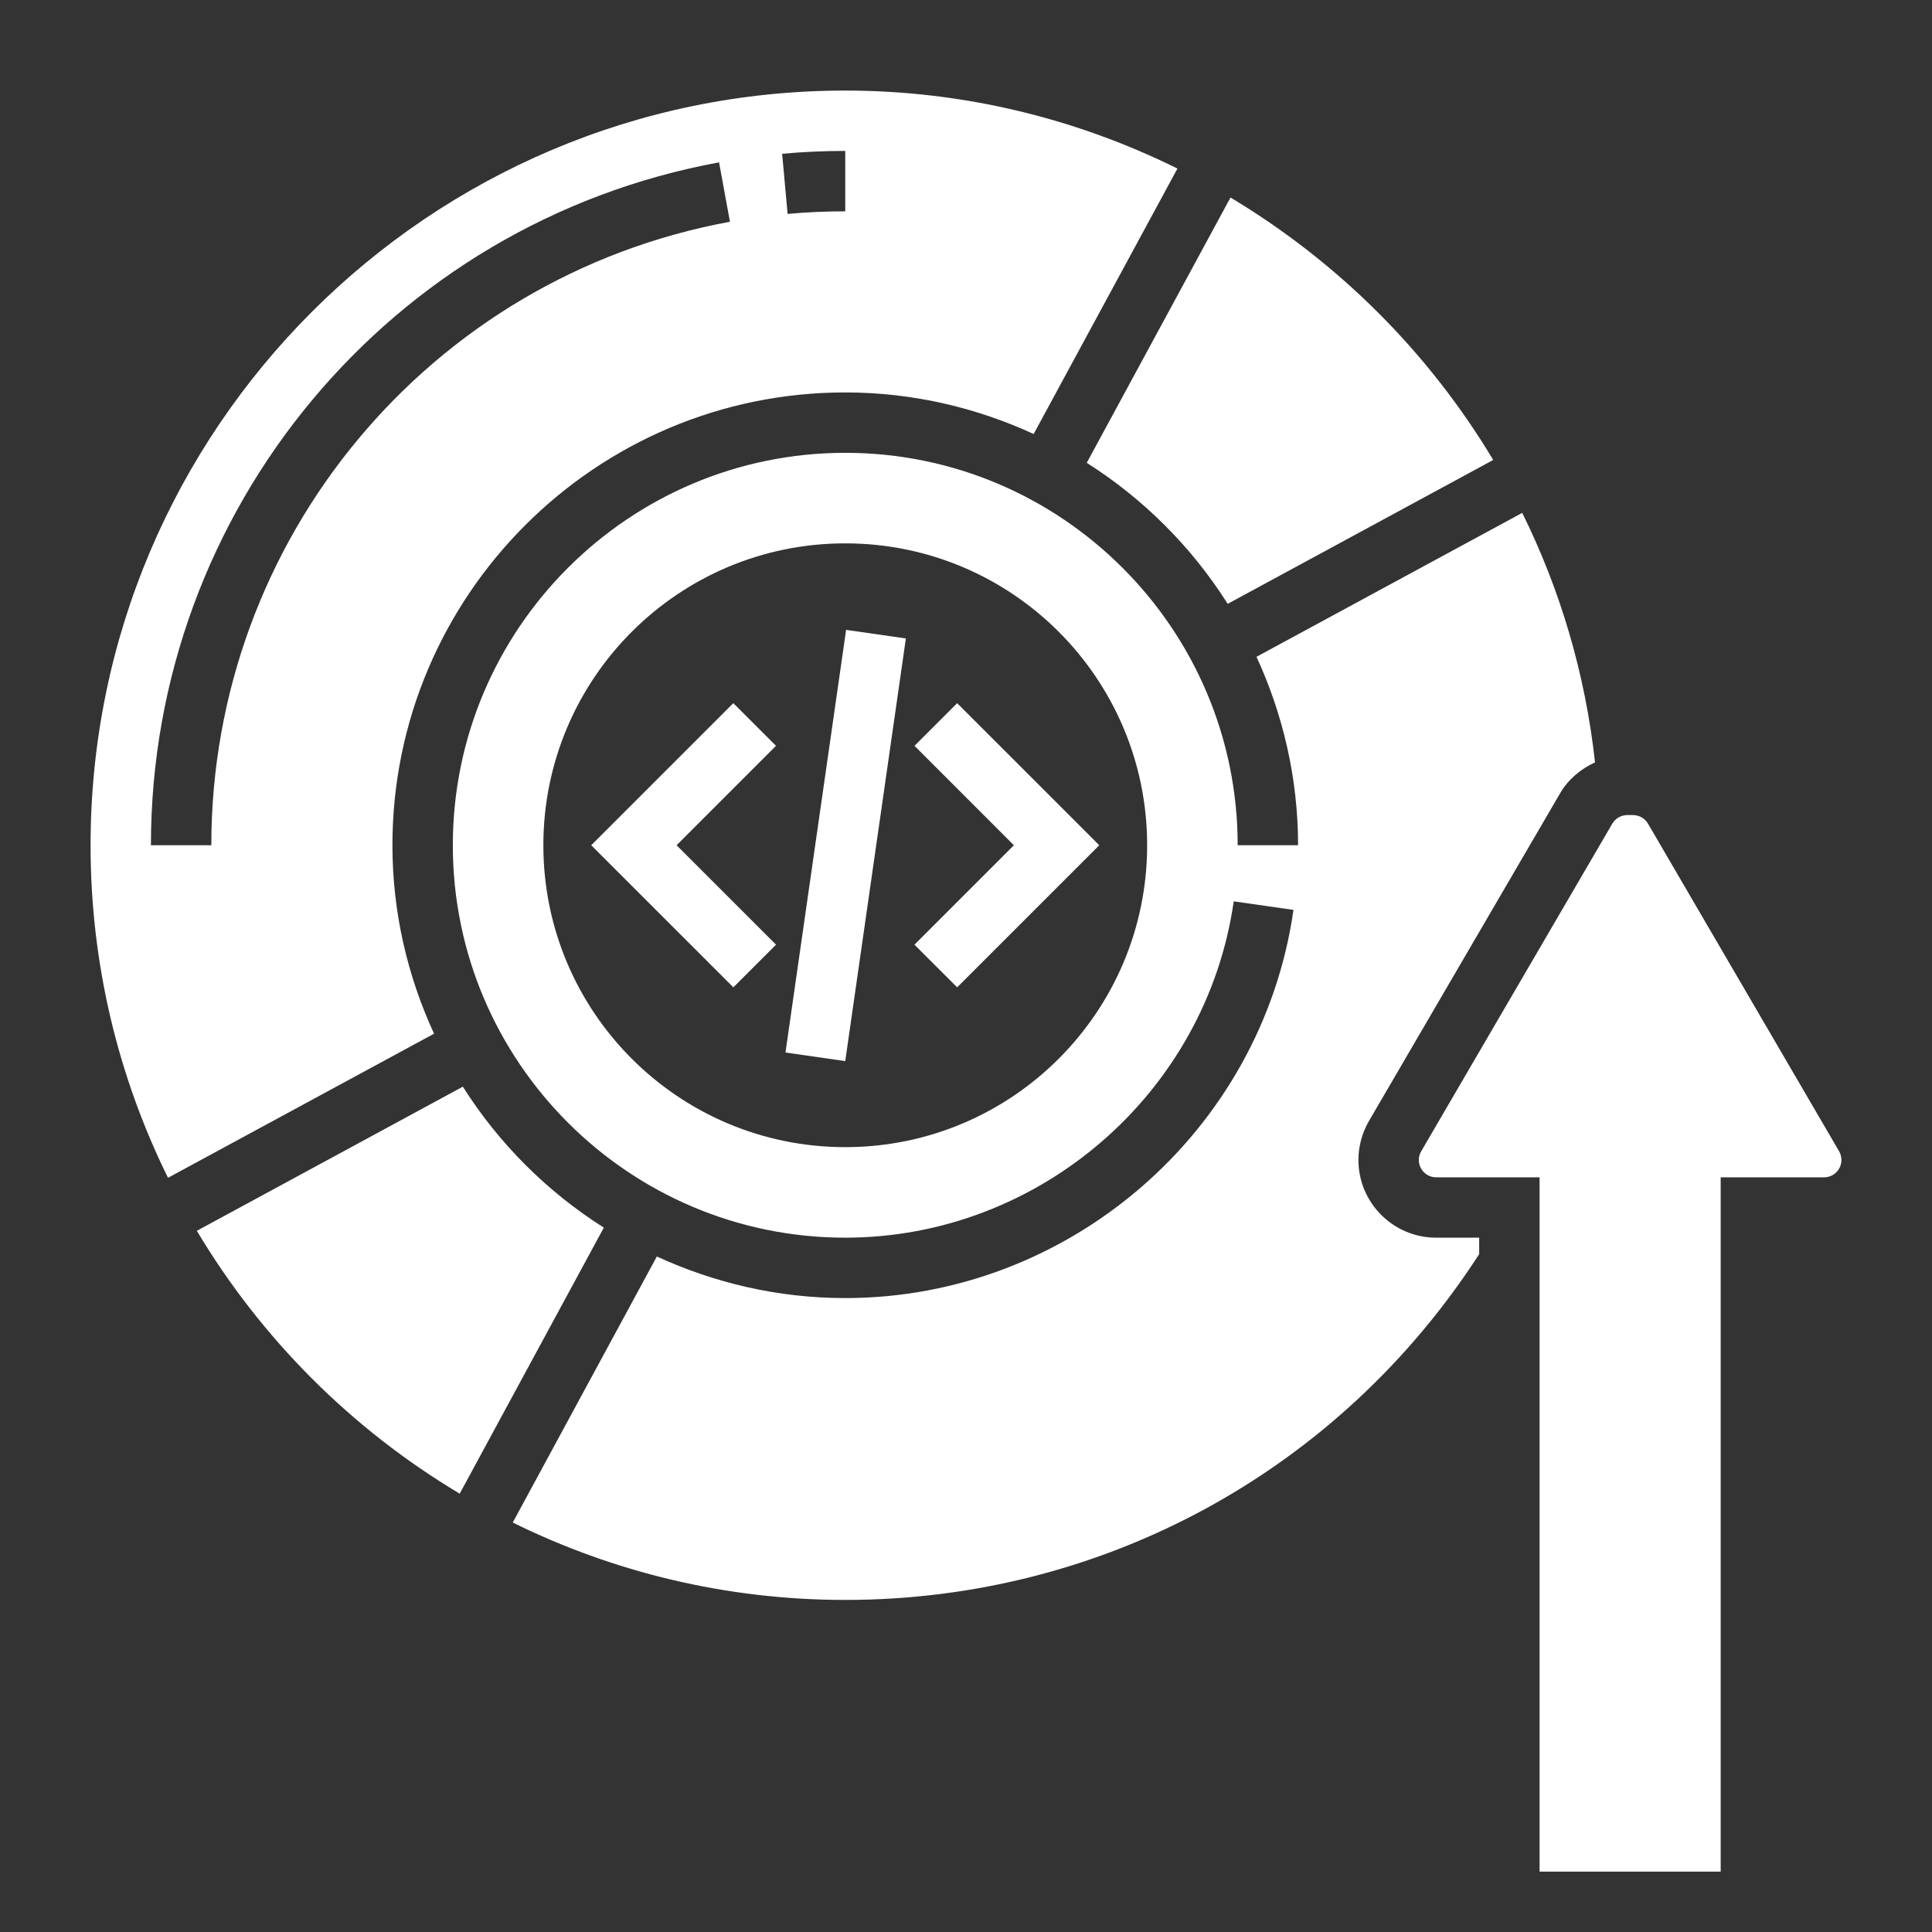
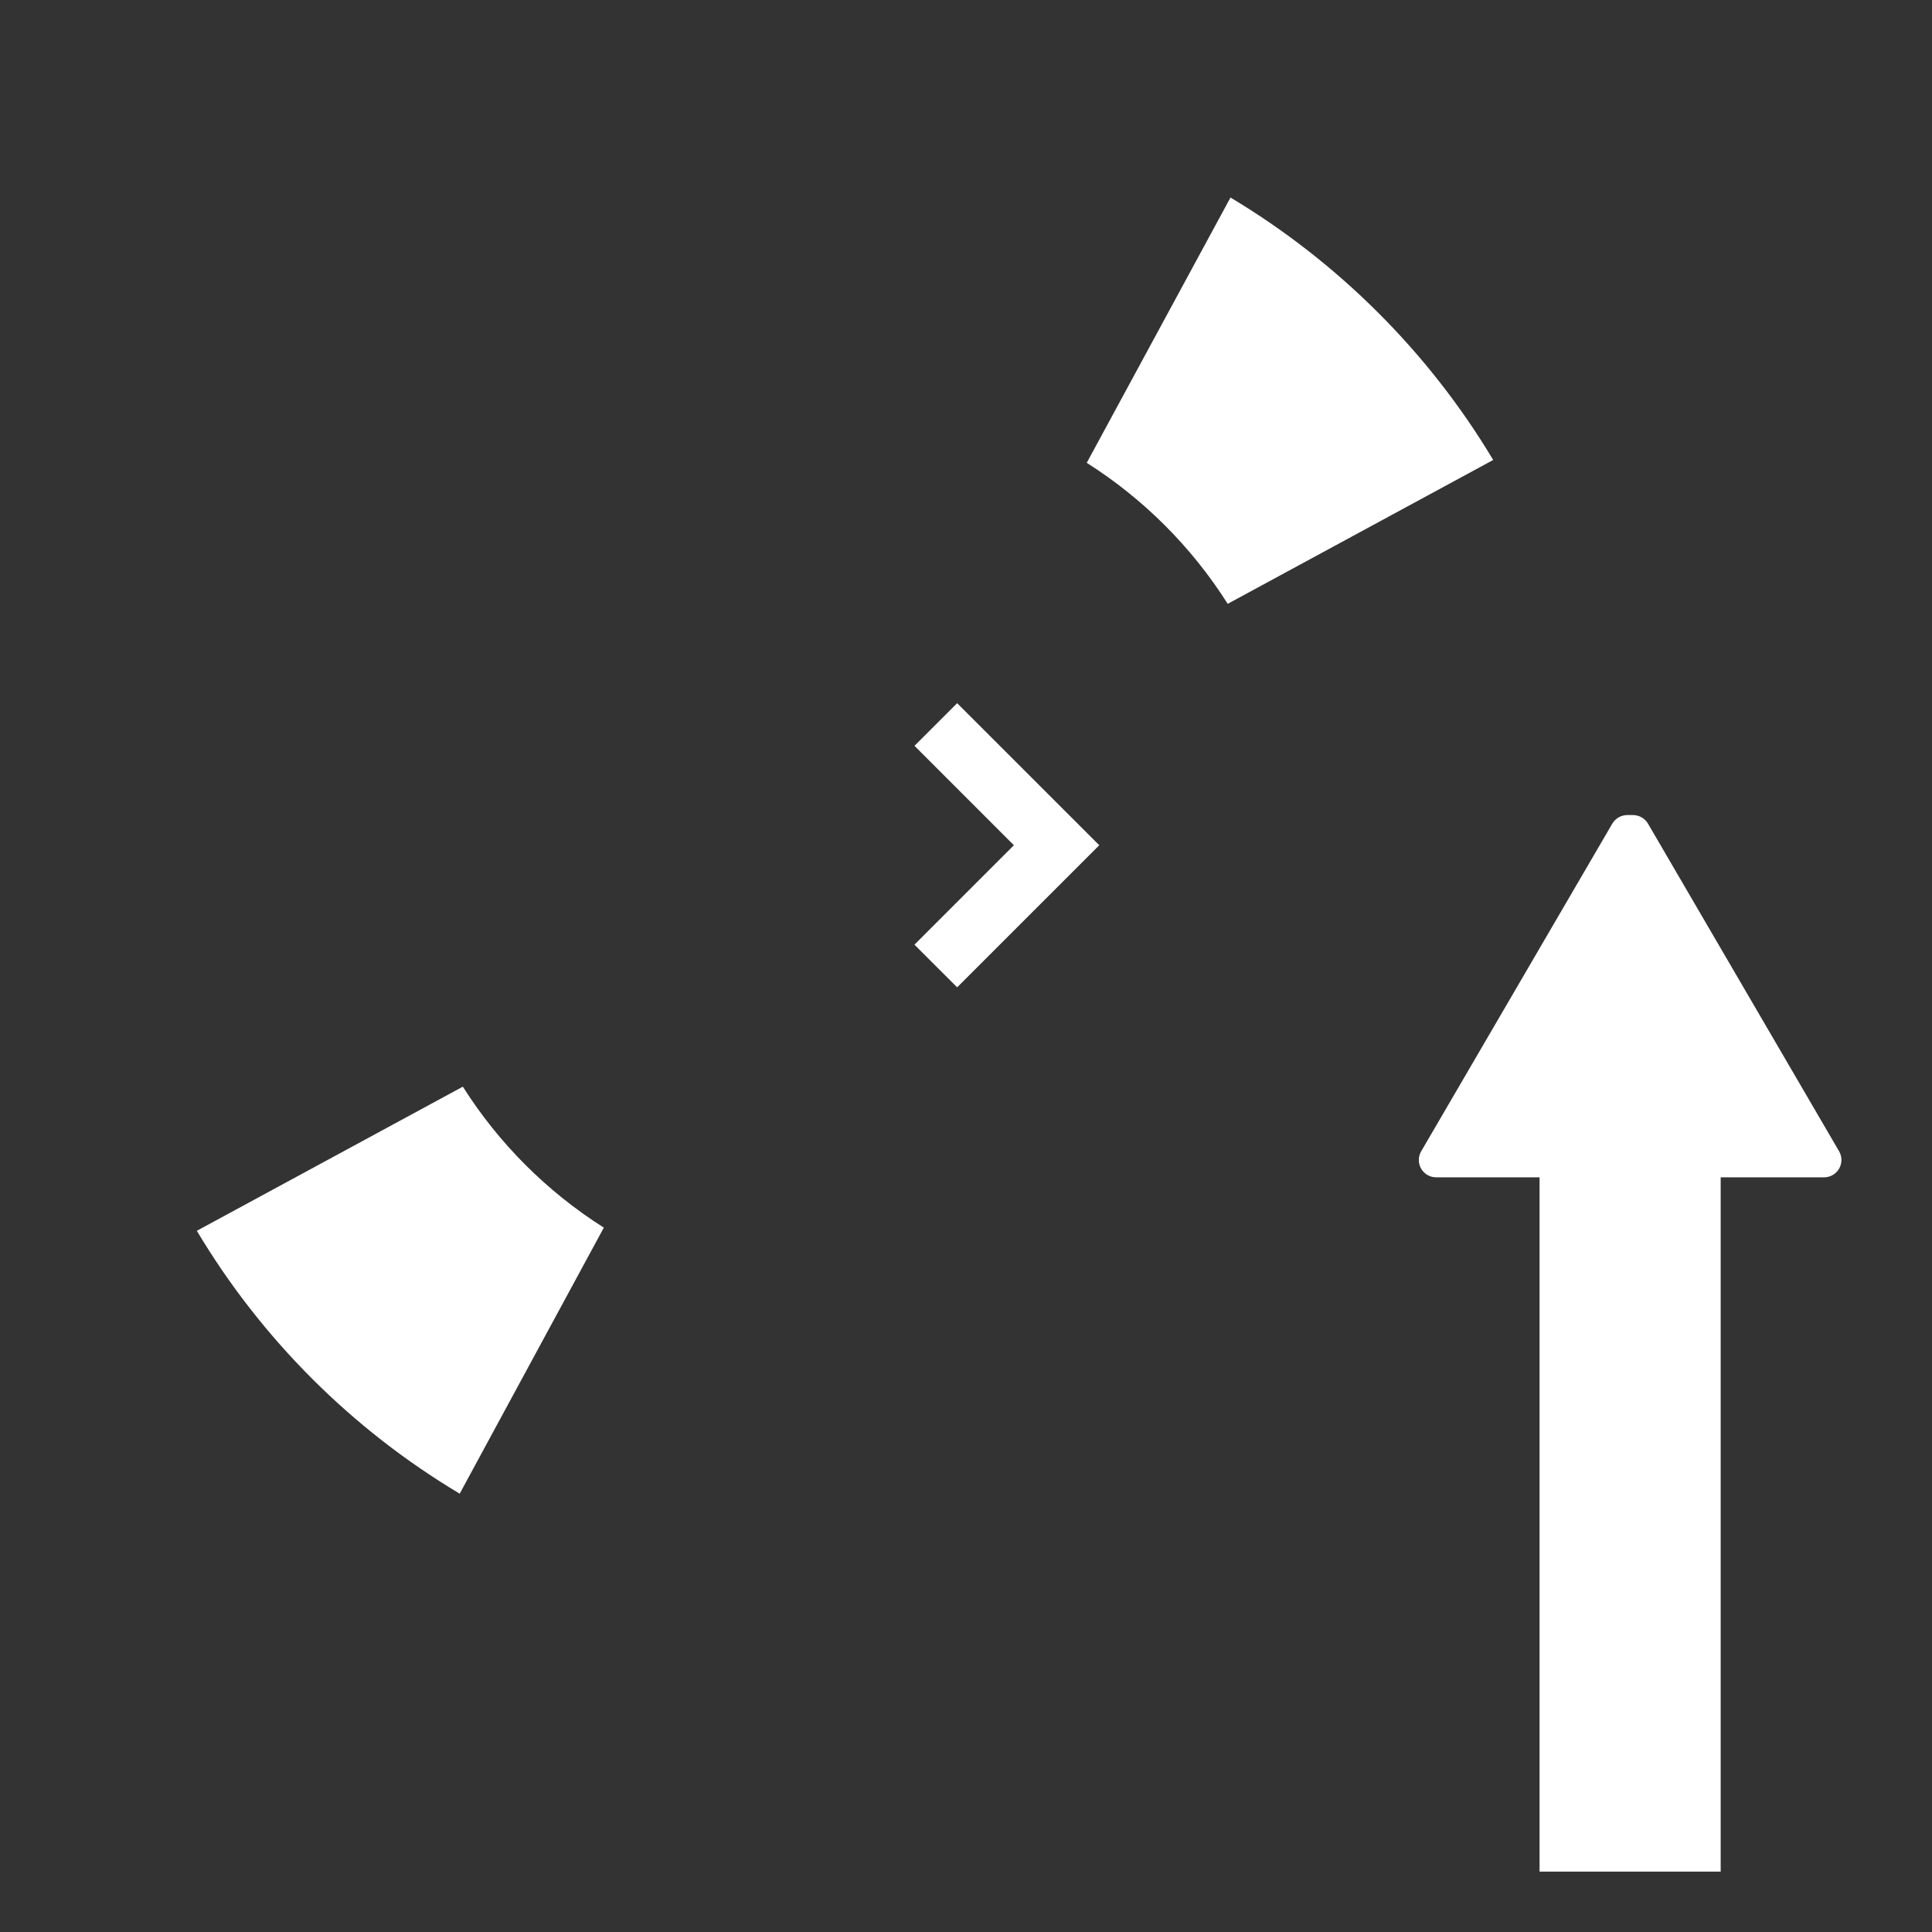
<svg xmlns="http://www.w3.org/2000/svg" width="50" height="50" viewBox="0 0 50 50" fill="none">
  <rect x="0" y="0" width="50" height="50" fill="#333333" stroke="none" />
  <path d="M31.773 15.627L38.644 11.904C36.973 9.114 34.627 6.778 31.845 5.112L28.125 11.978C29.595 12.91 30.841 14.156 31.773 15.627Z" fill="white" />
-   <path d="M10.156 21.875C10.156 15.413 15.413 10.156 21.875 10.156C23.616 10.156 25.264 10.548 26.751 11.232L30.472 4.362C27.866 3.073 24.945 2.344 21.875 2.344C11.105 2.344 2.344 11.105 2.344 21.875C2.344 24.962 3.066 27.883 4.348 30.481L11.233 26.752C10.548 25.264 10.156 23.616 10.156 21.875ZM21.875 3.906V5.469C21.377 5.469 20.874 5.491 20.383 5.536L20.242 3.98C20.78 3.93 21.33 3.906 21.875 3.906ZM3.906 21.875C3.906 13.2 10.09 5.768 18.609 4.202L18.891 5.739C11.114 7.168 5.469 13.954 5.469 21.875H3.906Z" fill="white" />
  <path d="M11.978 28.123L5.094 31.853C6.761 34.646 9.104 36.989 11.897 38.656L15.627 31.771C14.156 30.84 12.91 29.594 11.978 28.123Z" fill="white" />
-   <path d="M35.156 30.02C35.156 29.665 35.251 29.315 35.431 29.007L40.376 20.529C40.587 20.168 40.909 19.901 41.279 19.73C41.027 17.433 40.377 15.257 39.395 13.273L32.518 16.998C33.202 18.486 33.594 20.134 33.594 21.875H32.031C32.031 16.275 27.475 11.719 21.875 11.719C16.275 11.719 11.719 16.275 11.719 21.875C11.719 27.475 16.275 32.031 21.875 32.031C26.896 32.031 31.218 28.289 31.929 23.327L33.475 23.548C32.656 29.275 27.669 33.594 21.875 33.594C20.134 33.594 18.486 33.202 16.999 32.518L13.27 39.403C15.867 40.684 18.788 41.406 21.875 41.406C28.546 41.406 34.66 38.062 38.281 32.457V32.031H37.167C36.059 32.031 35.156 31.129 35.156 30.02ZM21.875 29.688C17.56 29.688 14.062 26.19 14.062 21.875C14.062 17.56 17.56 14.062 21.875 14.062C26.19 14.062 29.688 17.56 29.688 21.875C29.688 26.19 26.19 29.688 21.875 29.688Z" fill="white" />
  <path d="M47.595 29.794L42.65 21.316C42.569 21.179 42.421 21.094 42.263 21.094H42.113C41.955 21.094 41.806 21.179 41.726 21.316L36.781 29.794C36.74 29.863 36.719 29.941 36.719 30.02C36.719 30.267 36.92 30.469 37.167 30.469H39.844V48.438H44.531V30.469H47.208C47.455 30.469 47.656 30.267 47.656 30.02C47.656 29.941 47.635 29.863 47.595 29.794Z" fill="white" />
-   <path d="M20.328 27.239L21.897 16.301L23.444 16.523L21.875 27.461L20.328 27.239Z" fill="white" />
  <path d="M23.667 19.302L26.239 21.875L23.666 24.448L24.771 25.552L28.449 21.875L24.771 18.198L23.667 19.302Z" fill="white" />
-   <path d="M20.083 19.302L18.978 18.198L15.301 21.875L18.979 25.552L20.084 24.448L17.51 21.875L20.083 19.302Z" fill="white" />
</svg>